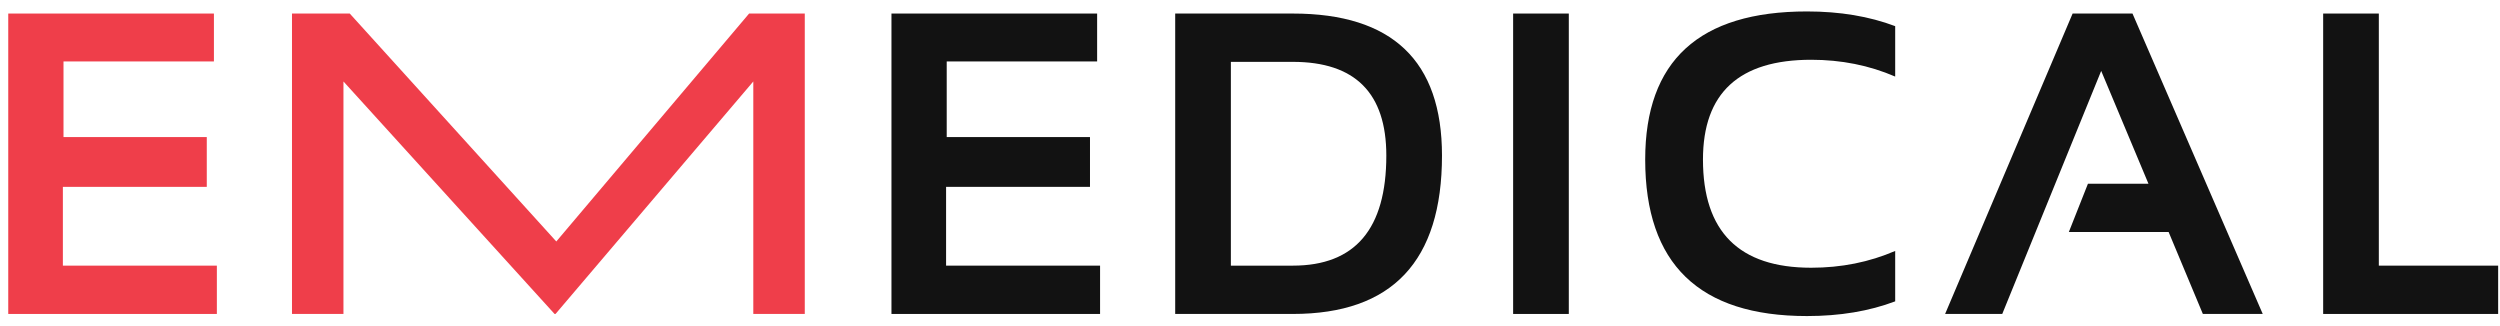
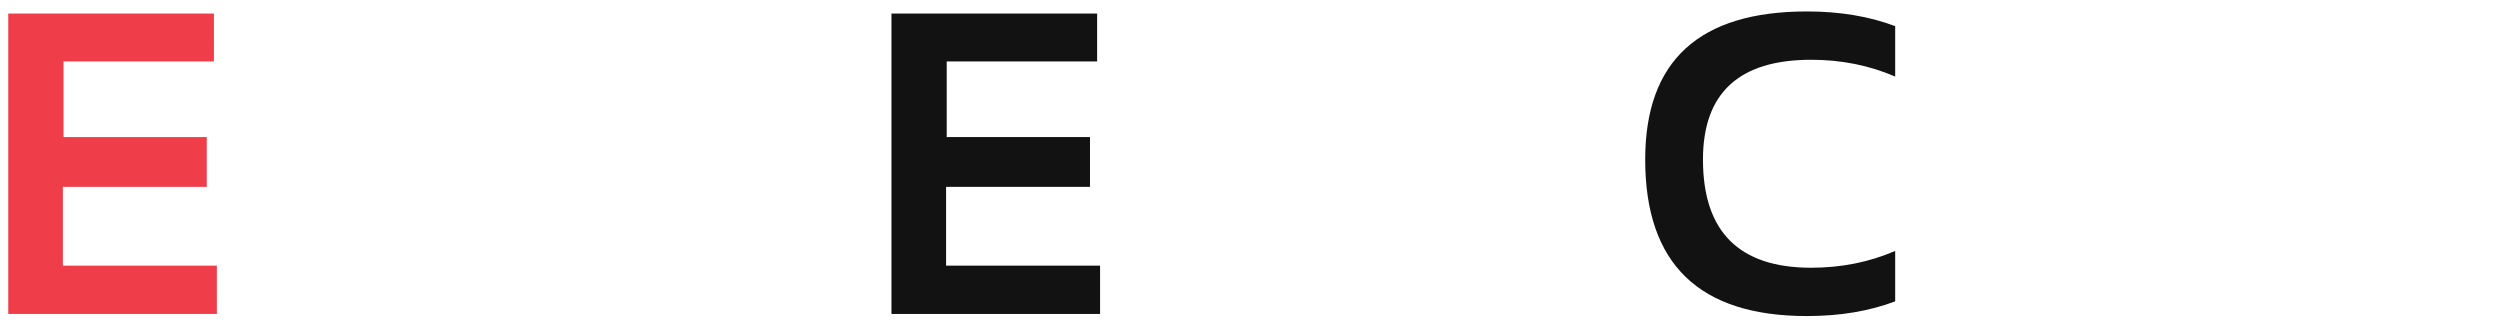
<svg xmlns="http://www.w3.org/2000/svg" width="215" height="28" viewBox="0 0 215 28" fill="none">
  <path d="M18.397 1.165V5.284H5.461V11.788H17.783V16.07H5.407V22.845H18.65V27H0.71V1.165H18.397Z" fill="#EF3E4A" />
-   <path d="M25.111 27V1.165H30.079L47.842 20.767L64.423 1.165H69.211V27H64.784V7.006L47.775 27H47.692L29.537 7.006V27H25.111Z" fill="#EF3E4A" />
  <path d="M94.353 1.165V5.284H81.417V11.788H93.739V16.07H81.363V22.845H94.606V27H76.666V1.165H94.353Z" fill="#121212" />
-   <path d="M111.184 22.845C116.544 22.845 119.224 19.689 119.224 13.378C119.224 8.006 116.544 5.32 111.184 5.32H105.855V22.845H111.184ZM101.067 27V1.165H111.184C119.736 1.165 124.011 5.236 124.011 13.378C124.011 22.459 119.736 27 111.184 27H101.067Z" fill="#121212" />
-   <path d="M134.917 1.165V27H130.129V1.165H134.917Z" fill="#121212" />
  <path d="M162.986 25.916C160.757 26.759 158.228 27.181 155.398 27.181C146.124 27.181 141.487 22.694 141.487 13.721C141.487 5.23 146.124 0.984 155.398 0.984C158.228 0.984 160.757 1.406 162.986 2.249V6.585C160.757 5.621 158.349 5.14 155.759 5.14C149.556 5.14 146.455 8 146.455 13.721C146.455 19.924 149.556 23.025 155.759 23.025C158.349 23.025 160.757 22.544 162.986 21.58V25.916Z" fill="#121212" />
-   <path d="M172.193 27H167.279L178.245 1.165H183.394L194.595 27H189.446L186.502 19.954H177.92L179.564 15.799H184.767L180.702 6.097L172.193 27Z" fill="#121212" />
-   <path d="M204.579 1.165V22.845H214.841V27H199.792V1.165H204.579Z" fill="#121212" />
</svg>